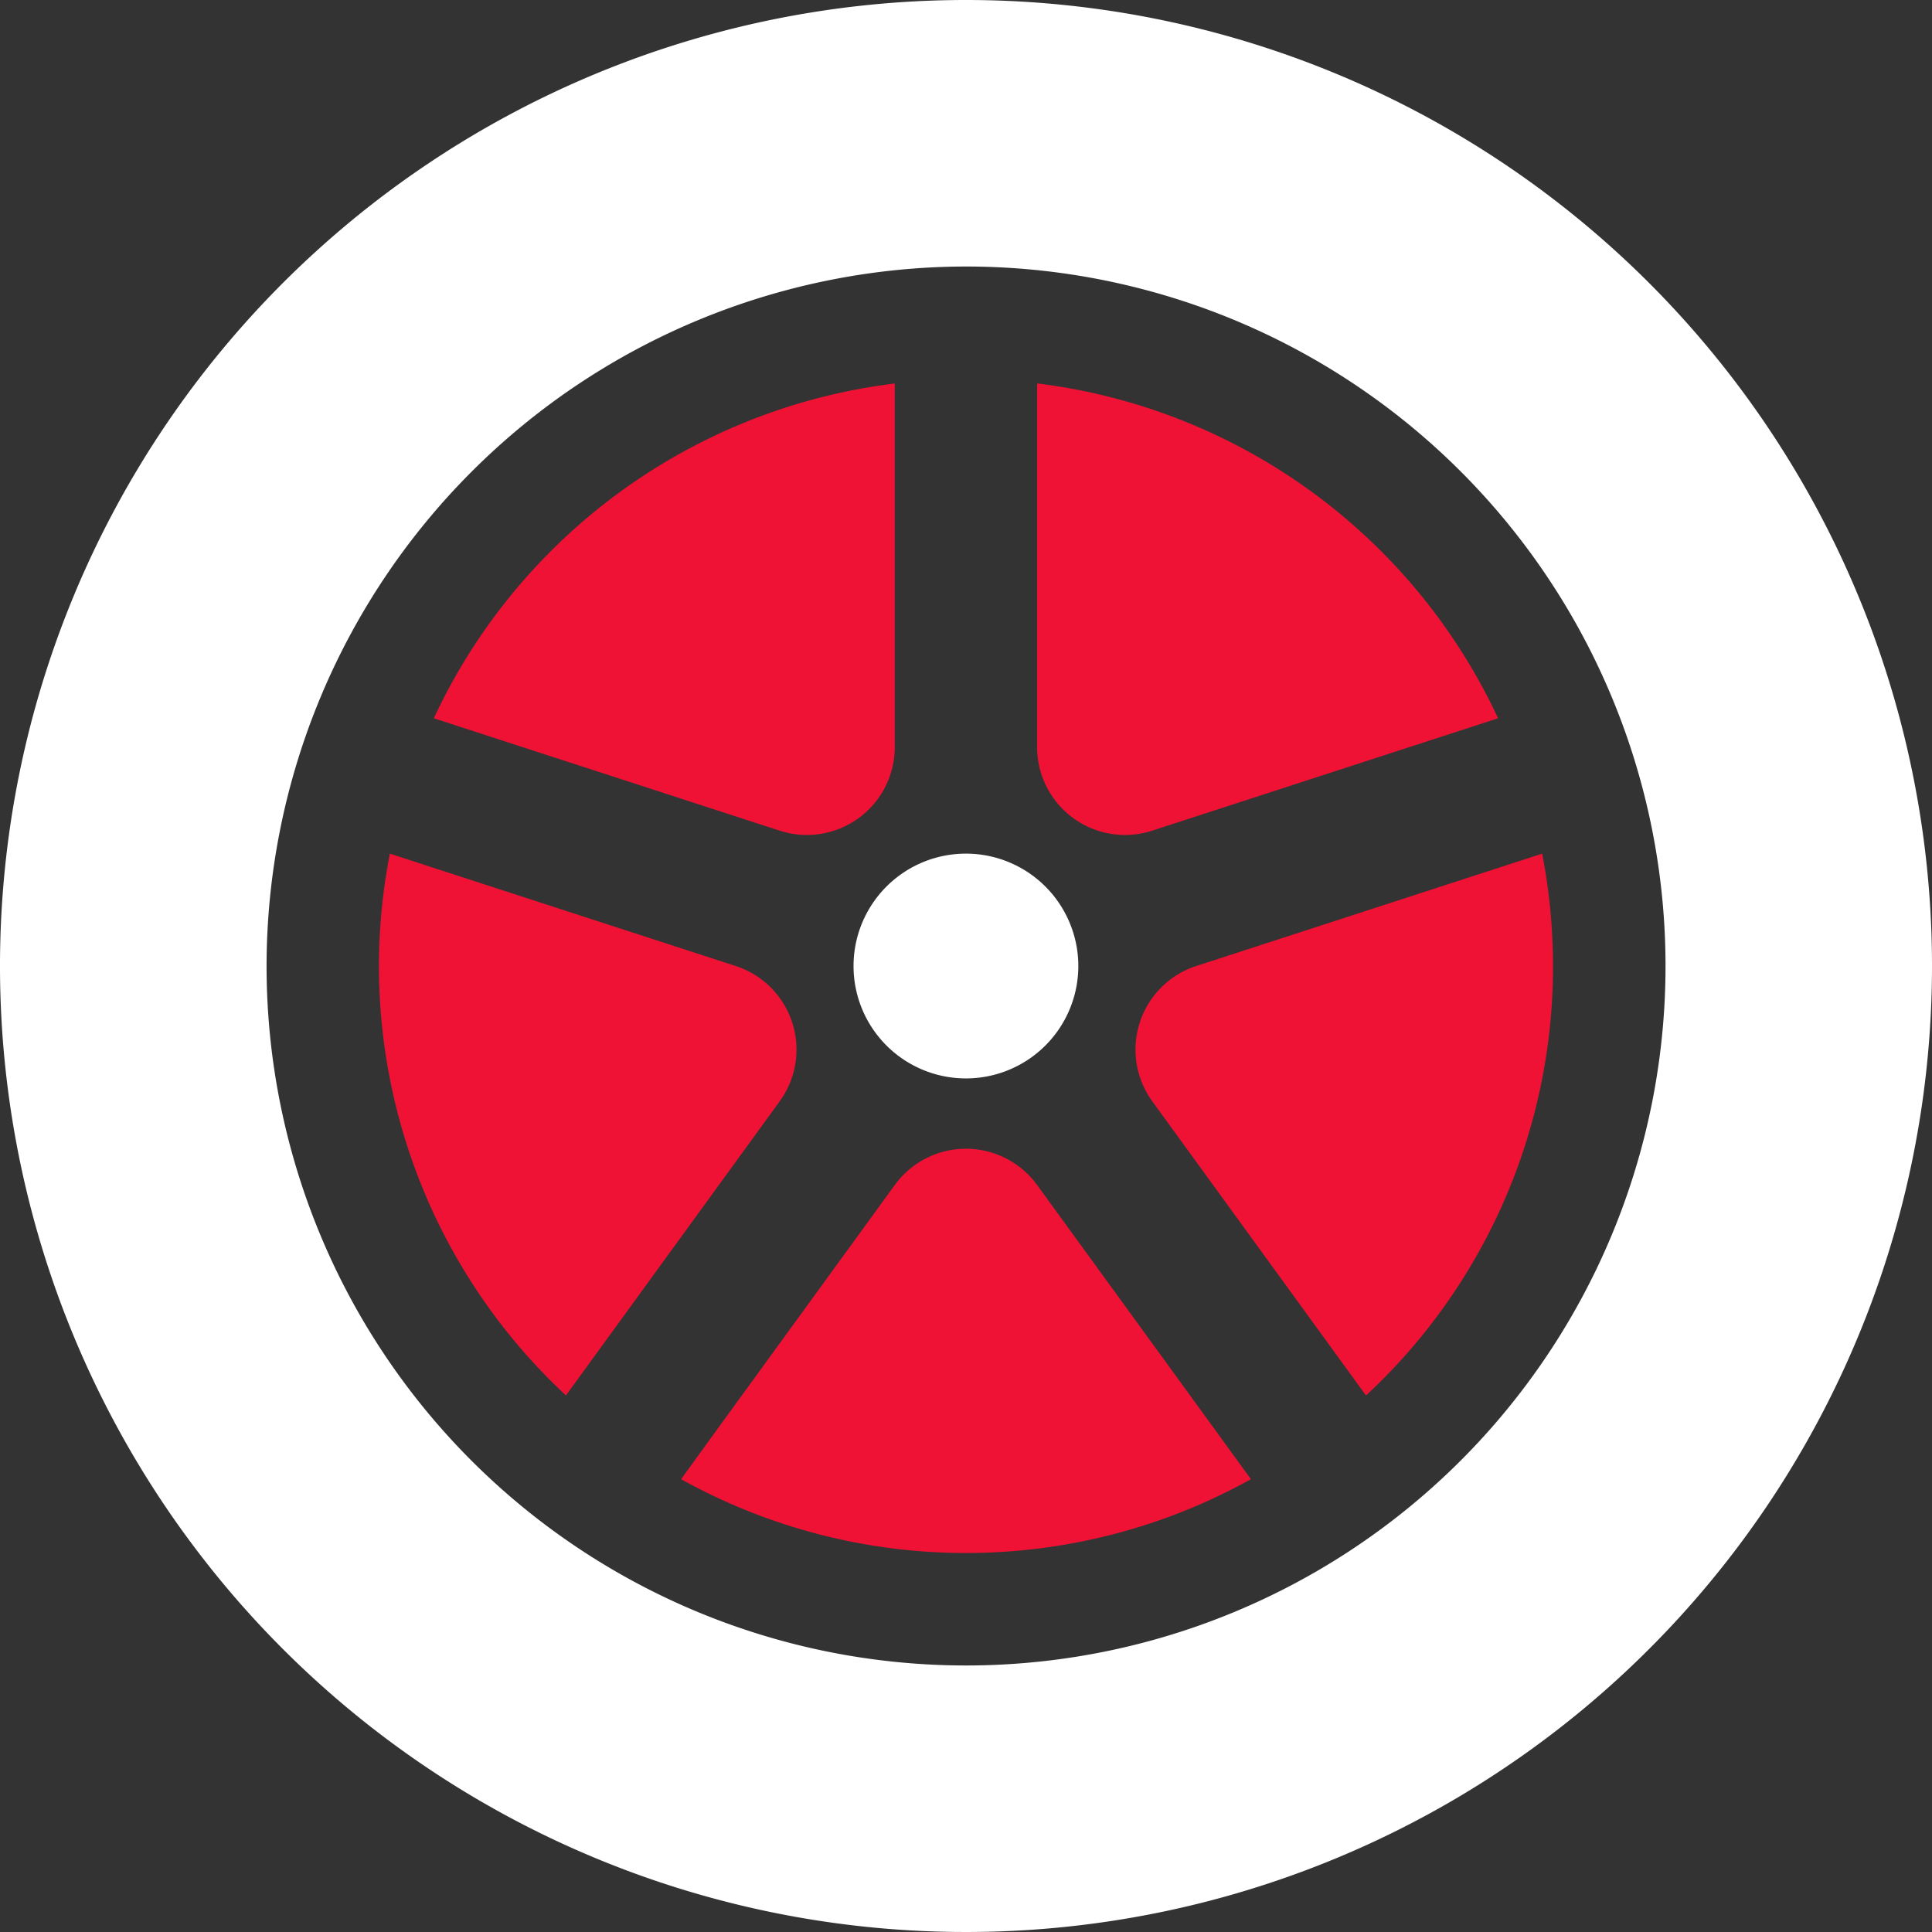
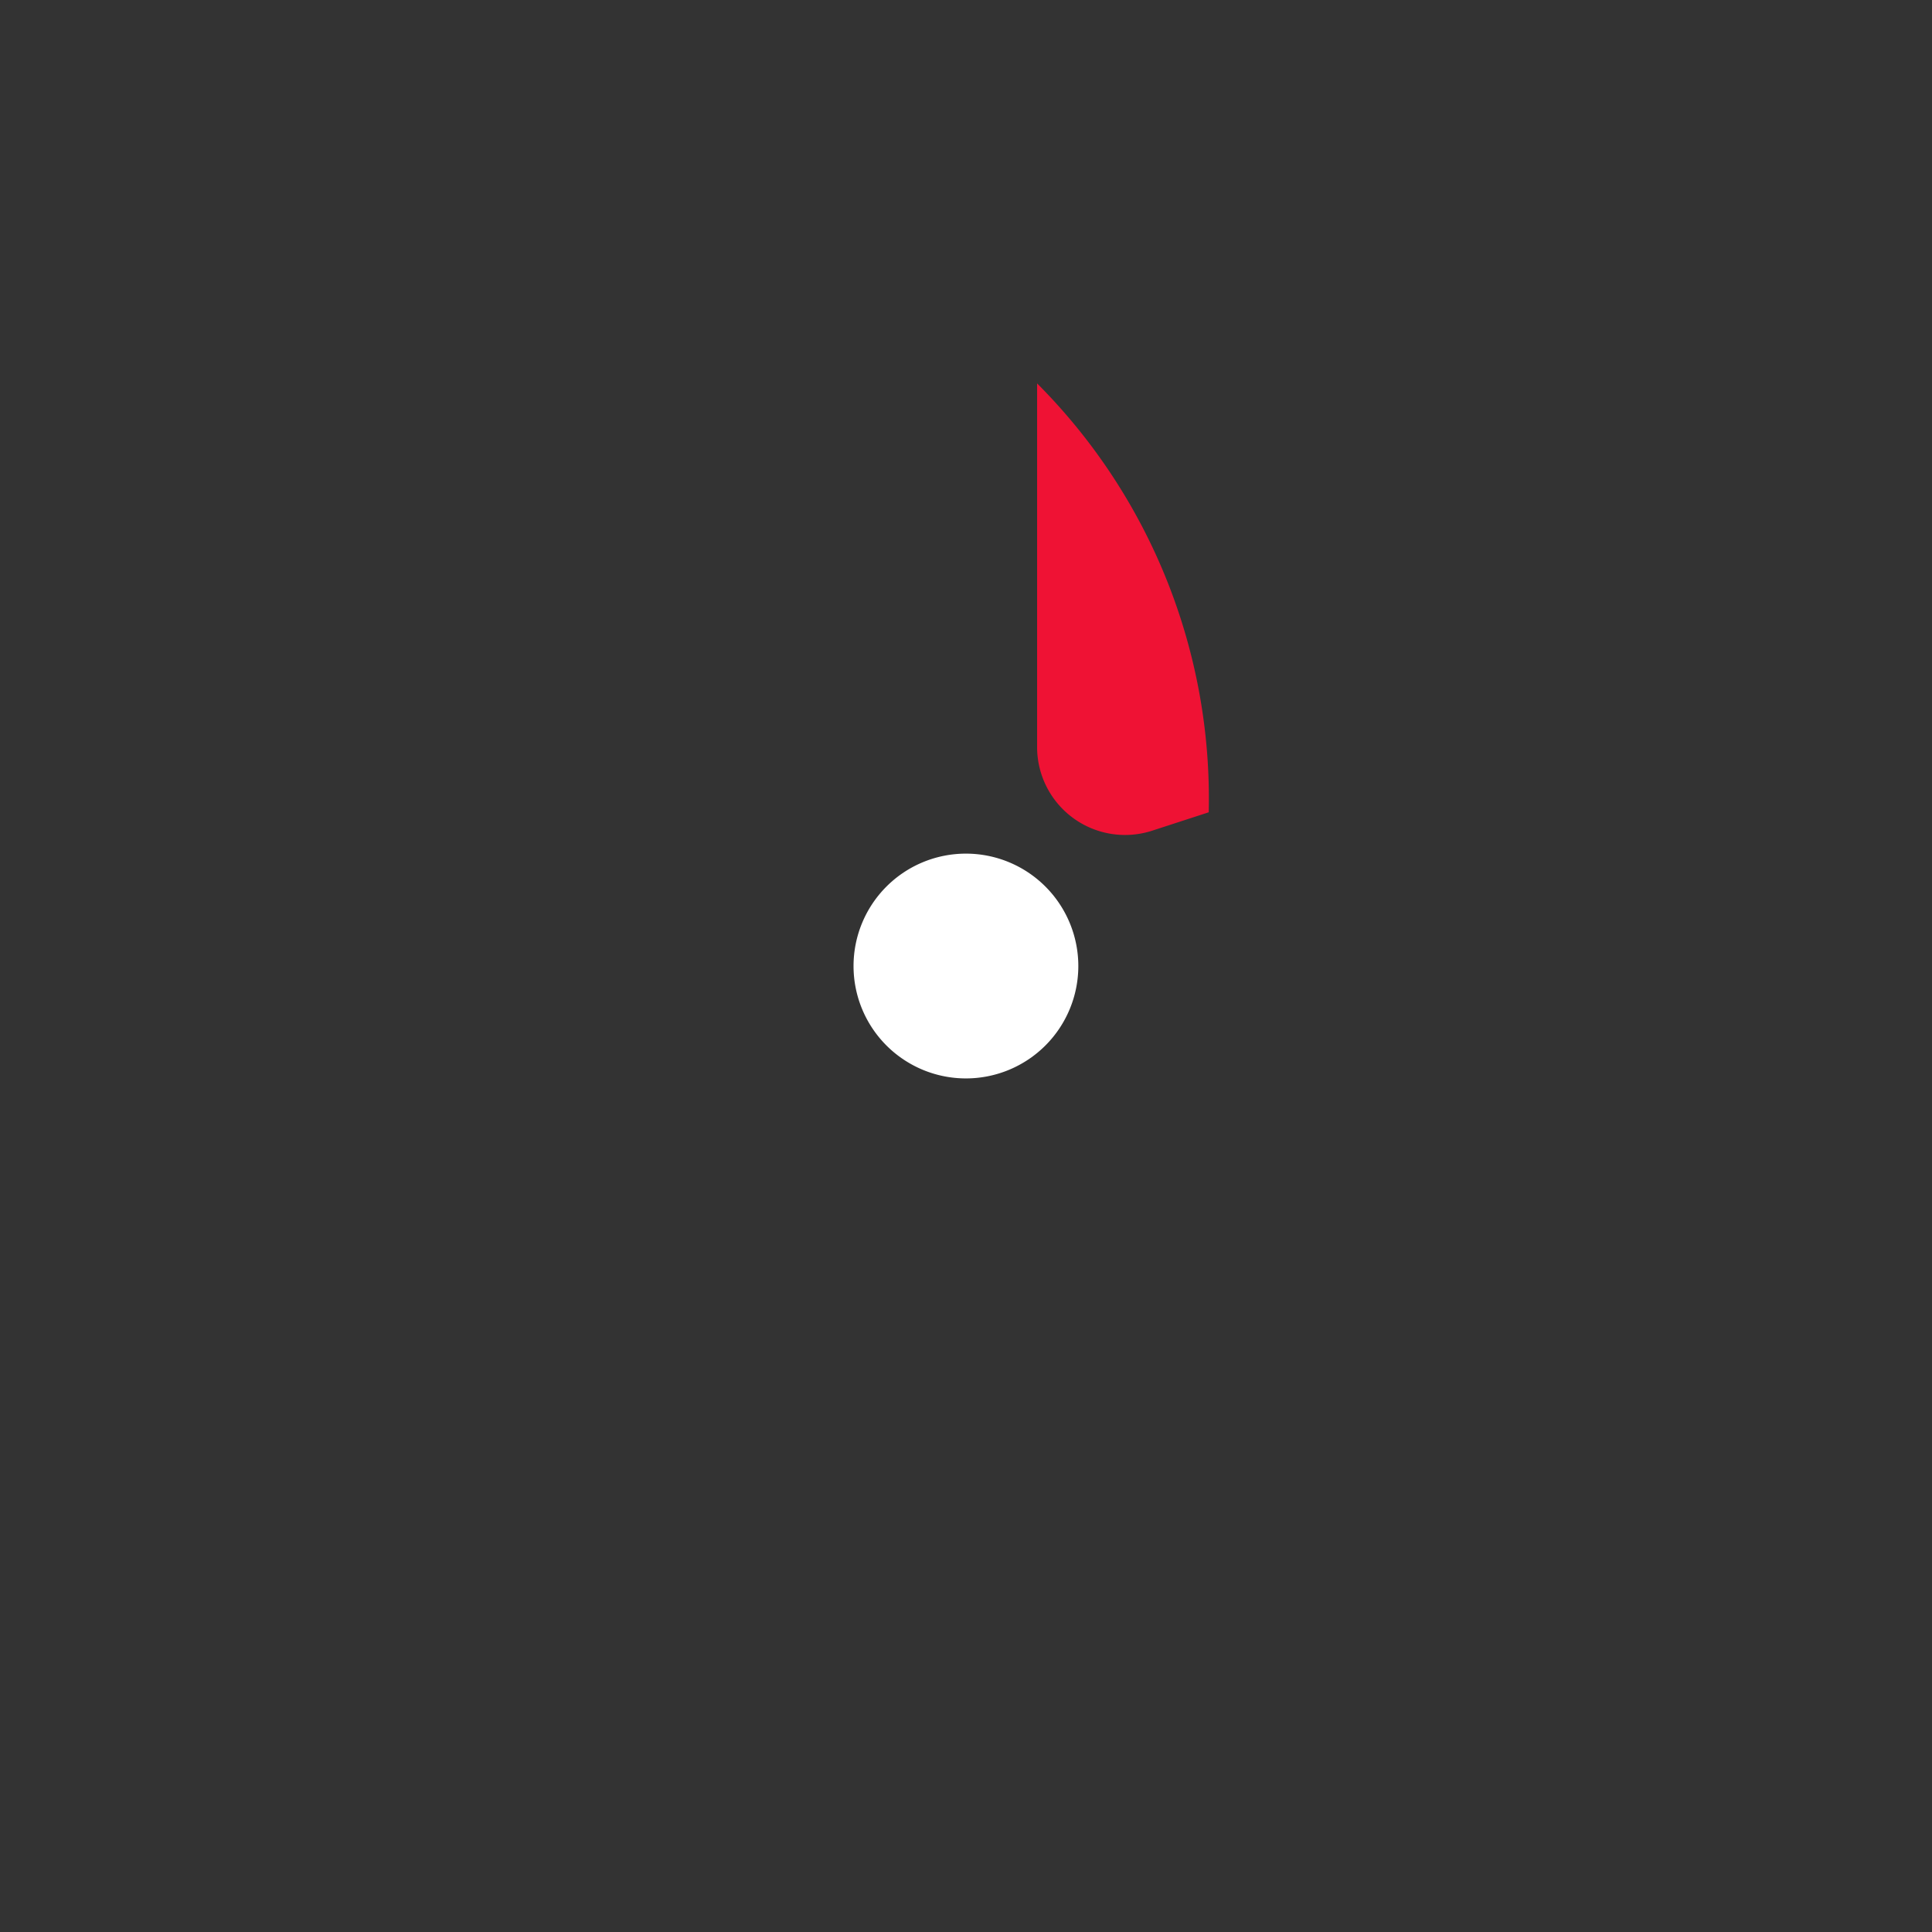
<svg xmlns="http://www.w3.org/2000/svg" id="Group_414" data-name="Group 414" width="81" height="81" viewBox="0 0 81 81">
  <rect x="0" y="0" width="81" height="81" fill="#333333" stroke="none" />
  <g id="Group_374" data-name="Group 374" transform="translate(0 0)">
    <rect id="Rectangle_280" data-name="Rectangle 280" width="80.998" height="81" transform="translate(0 0)" fill="none" />
    <g id="Group_372" data-name="Group 372">
      <path id="Path_841" data-name="Path 841" d="M24.081,19.37a4.712,4.712,0,1,1-4.712-4.712,4.712,4.712,0,0,1,4.712,4.712" transform="translate(21.128 21.131)" fill="#fff" />
-       <path id="Path_842" data-name="Path 842" d="M40.5,11.174A29.326,29.326,0,1,1,11.176,40.5,29.359,29.359,0,0,1,40.5,11.174M40.5,0A40.5,40.5,0,1,0,81,40.5,40.5,40.5,0,0,0,40.5,0" transform="translate(0 0)" fill="#fff" />
    </g>
    <g id="Group_373" data-name="Group 373" transform="translate(15.888 16.075)">
-       <path id="Path_843" data-name="Path 843" d="M21.958,25.341h0a3.686,3.686,0,0,0,4.825-3.5V6.593A24.624,24.624,0,0,0,7.457,20.629l2.368.77Z" transform="translate(-5.157 -6.59)" fill="#ef1234" />
-       <path id="Path_844" data-name="Path 844" d="M23.316,25.043h0a3.684,3.684,0,0,0-1.843-5.673L9.341,15.428l-2.368-.77a24.576,24.576,0,0,0,7.383,22.715l1.469-2.021Z" transform="translate(-6.516 5.056)" fill="#ef1234" />
-       <path id="Path_845" data-name="Path 845" d="M17.806,21.836h0a3.687,3.687,0,0,0,4.827,3.507L34.765,21.4l2.368-.77A24.626,24.626,0,0,0,17.806,6.592V21.836Z" transform="translate(9.787 -6.592)" fill="#ef1234" />
-       <path id="Path_846" data-name="Path 846" d="M37,19.37a24.725,24.725,0,0,0-.455-4.712l-2.371.77L22.041,19.37A3.686,3.686,0,0,0,20.2,25.043l7.491,10.312,1.469,2.021A24.536,24.536,0,0,0,37,19.37" transform="translate(12.223 5.056)" fill="#ef1234" />
-       <path id="Path_847" data-name="Path 847" d="M26.626,21.24h0a3.688,3.688,0,0,0-5.966,0l-7.5,10.319L11.7,33.575a24.6,24.6,0,0,0,23.891,0l-1.464-2.016Z" transform="translate(0.967 12.366)" fill="#ef1234" />
+       <path id="Path_845" data-name="Path 845" d="M17.806,21.836h0a3.687,3.687,0,0,0,4.827,3.507l2.368-.77A24.626,24.626,0,0,0,17.806,6.592V21.836Z" transform="translate(9.787 -6.592)" fill="#ef1234" />
    </g>
  </g>
</svg>